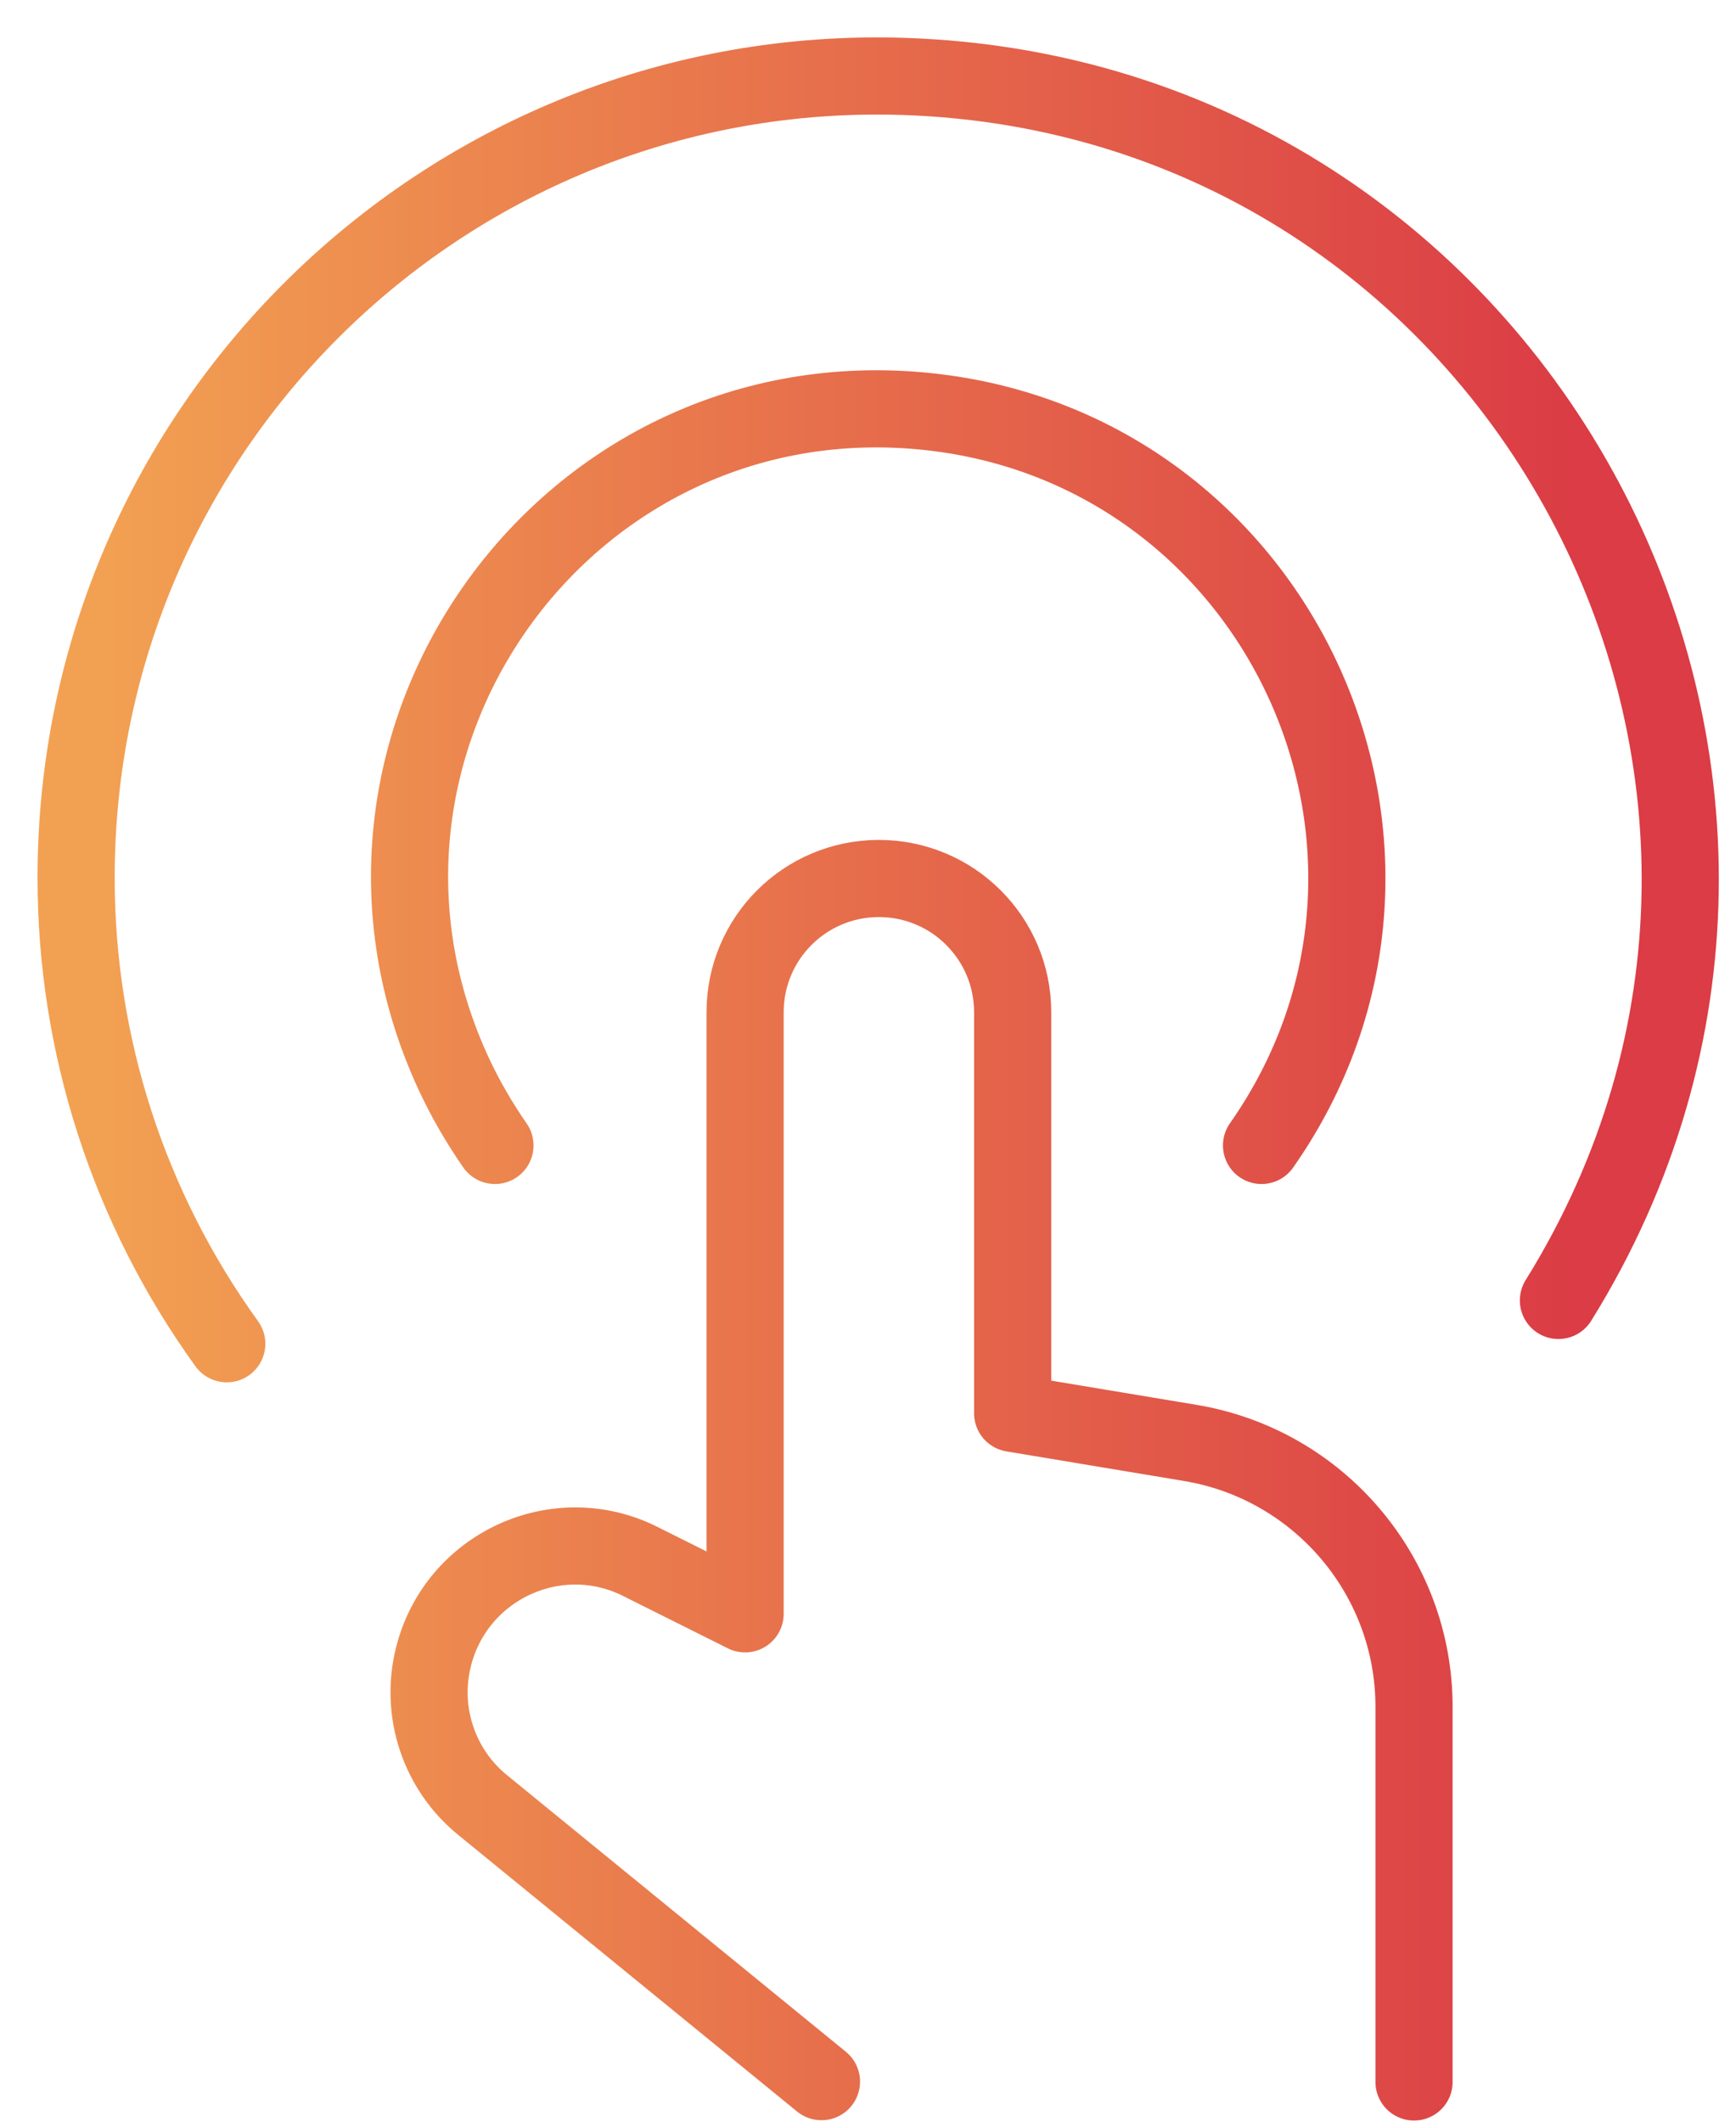
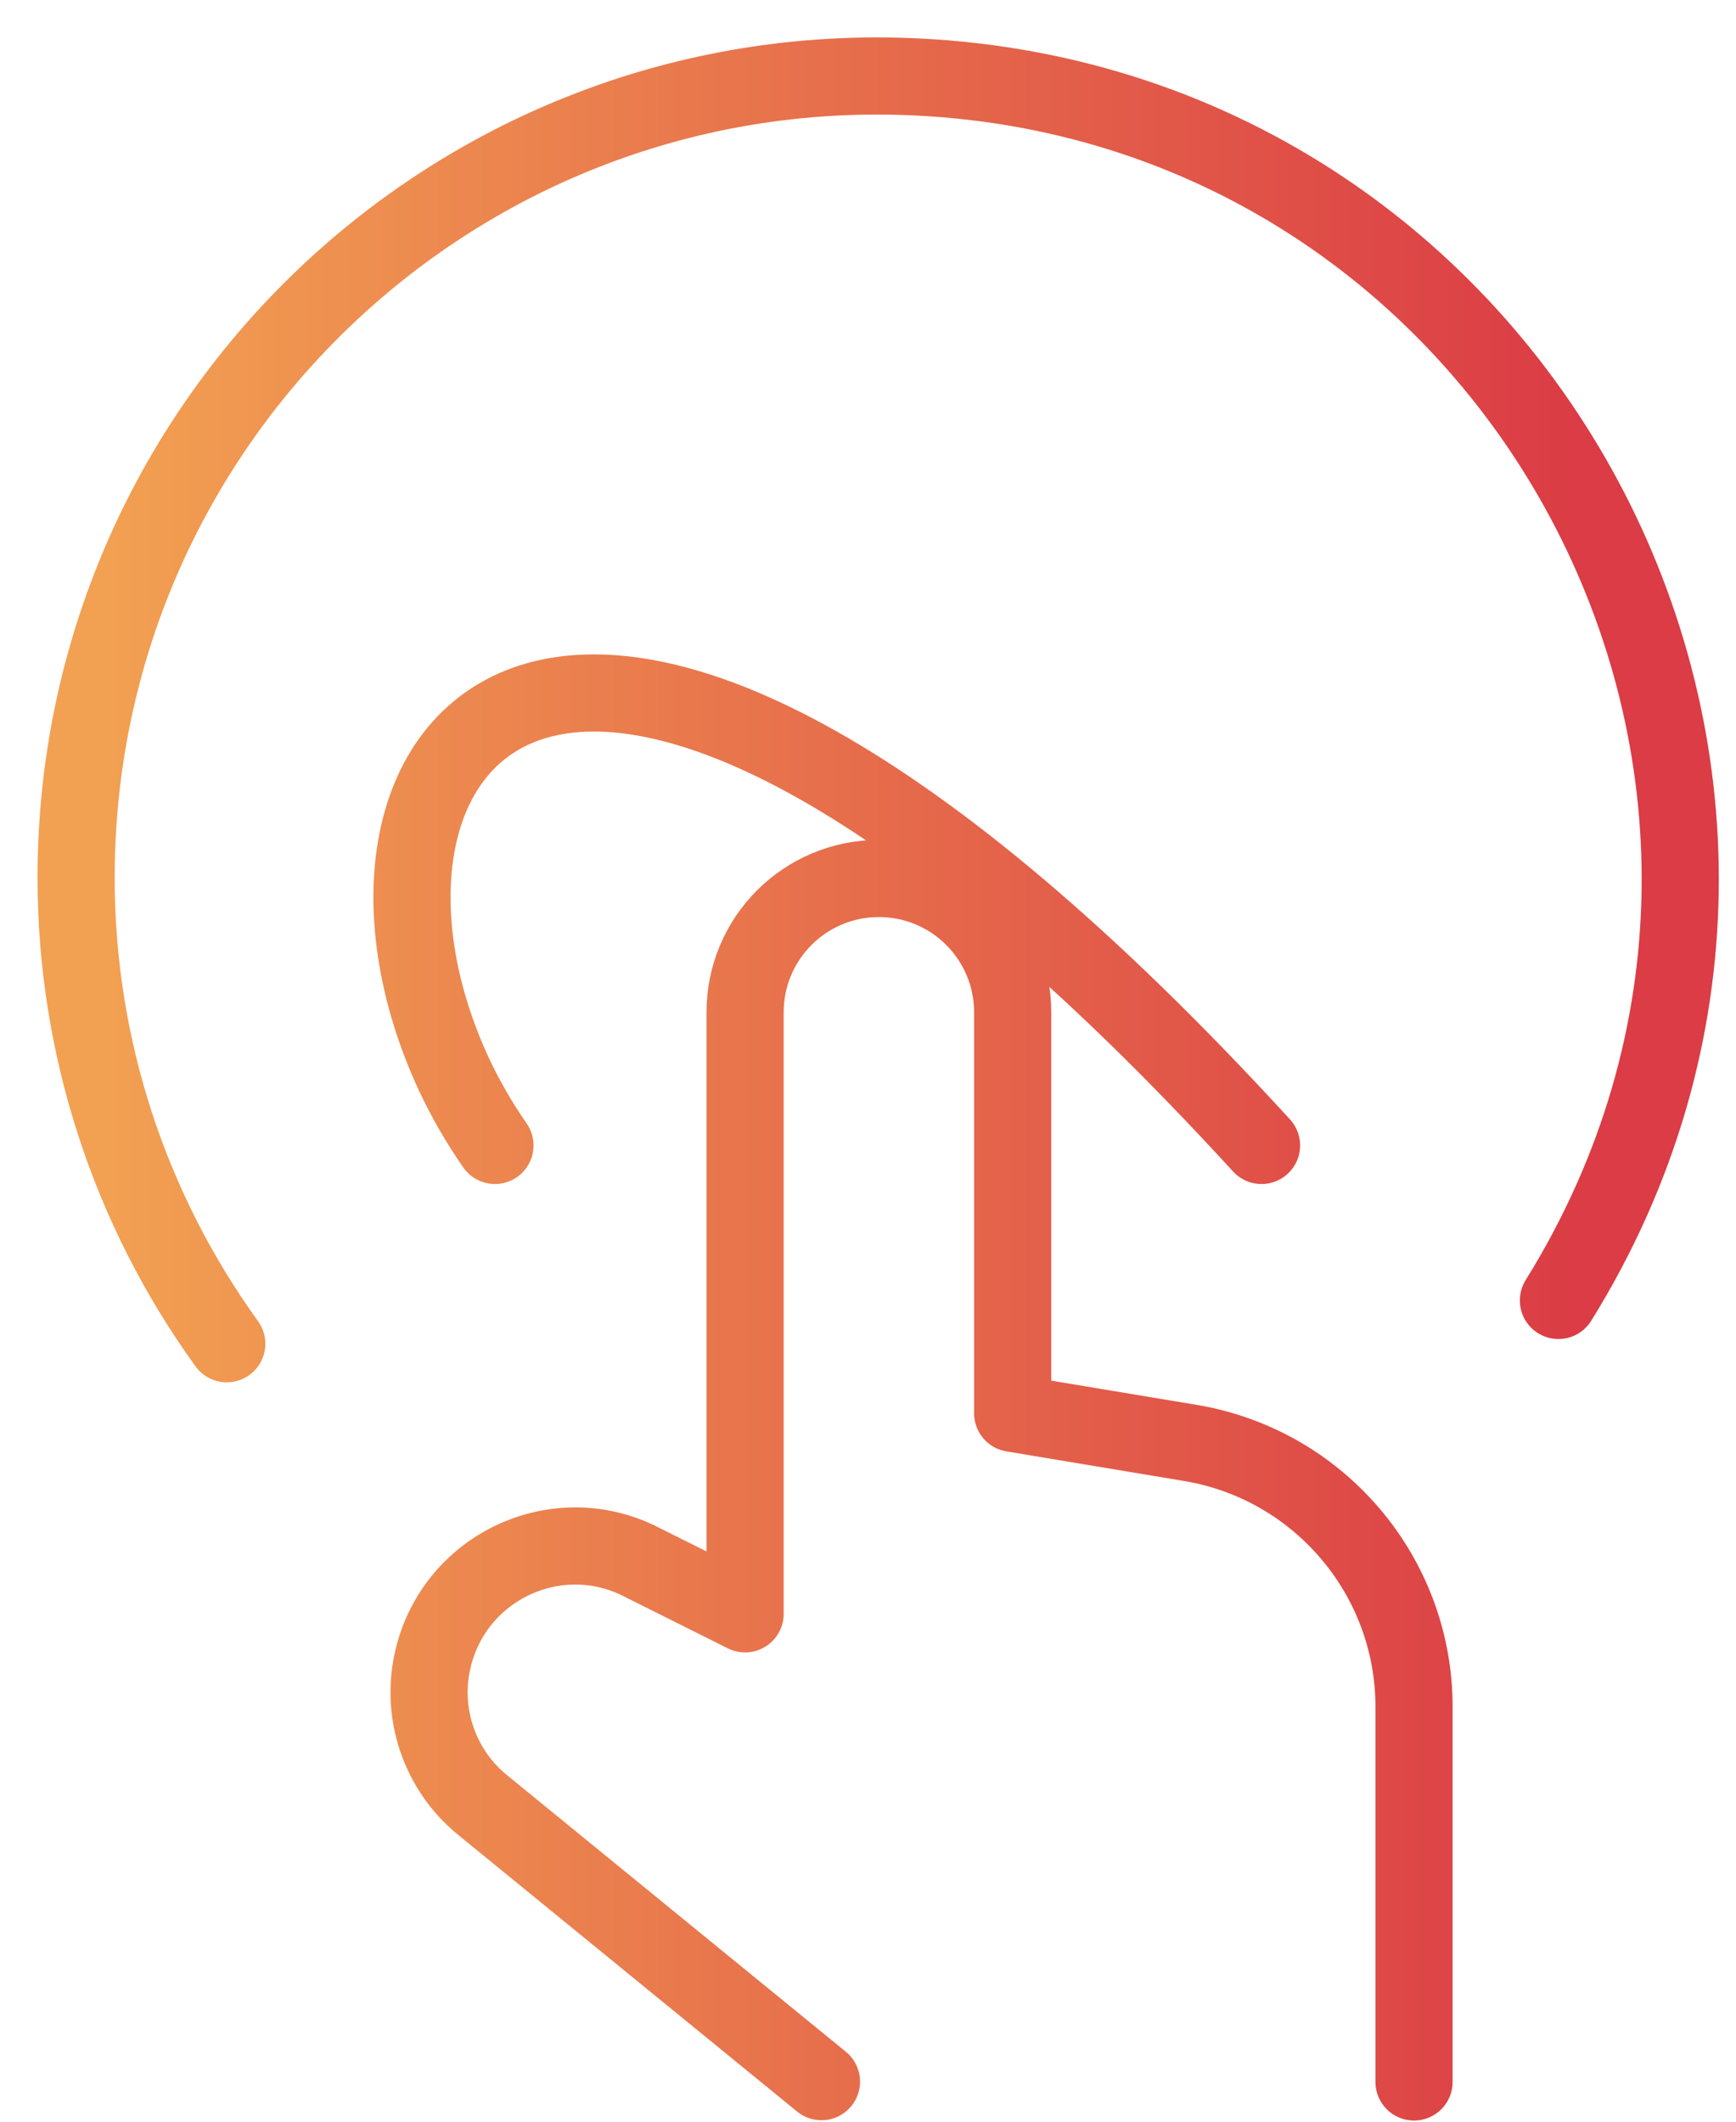
<svg xmlns="http://www.w3.org/2000/svg" width="45" height="55" viewBox="0 0 45 55" fill="none">
-   <path d="M21.294 53.962L12.539 46.815C11.383 45.894 10.874 44.374 11.238 42.943C11.828 40.599 14.439 39.394 16.597 40.477L19.314 41.835V26.241C19.314 24.325 20.866 22.773 22.782 22.773C24.698 22.773 26.25 24.325 26.25 26.241V36.637L30.858 37.405C34.196 37.963 36.654 40.857 36.654 44.244V53.97M40.397 33.711C48.837 20.13 39.403 2.498 23.42 1.981C11.682 1.601 1.965 11.019 1.973 22.765C1.973 27.098 3.339 31.318 5.878 34.834M32.701 29.693C38.061 22.046 33.129 11.463 23.825 10.647C14.52 9.83 7.826 19.394 11.771 27.858C12.07 28.497 12.426 29.111 12.83 29.693" stroke="url(#paint0_linear_82_129)" stroke-width="2" stroke-linecap="round" stroke-linejoin="round" />
+   <path d="M21.294 53.962L12.539 46.815C11.383 45.894 10.874 44.374 11.238 42.943C11.828 40.599 14.439 39.394 16.597 40.477L19.314 41.835V26.241C19.314 24.325 20.866 22.773 22.782 22.773C24.698 22.773 26.25 24.325 26.25 26.241V36.637L30.858 37.405C34.196 37.963 36.654 40.857 36.654 44.244V53.97M40.397 33.711C48.837 20.13 39.403 2.498 23.42 1.981C11.682 1.601 1.965 11.019 1.973 22.765C1.973 27.098 3.339 31.318 5.878 34.834M32.701 29.693C14.52 9.83 7.826 19.394 11.771 27.858C12.07 28.497 12.426 29.111 12.83 29.693" stroke="url(#paint0_linear_82_129)" stroke-width="2" stroke-linecap="round" stroke-linejoin="round" />
  <defs>
    <linearGradient id="paint0_linear_82_129" x1="40.782" y1="28.89" x2="2.435" y2="28.89" gradientUnits="userSpaceOnUse">
      <stop stop-color="#DB3C45" />
      <stop stop-color="#DB3C45" />
      <stop offset="1" stop-color="#F2A152" />
    </linearGradient>
  </defs>
</svg>